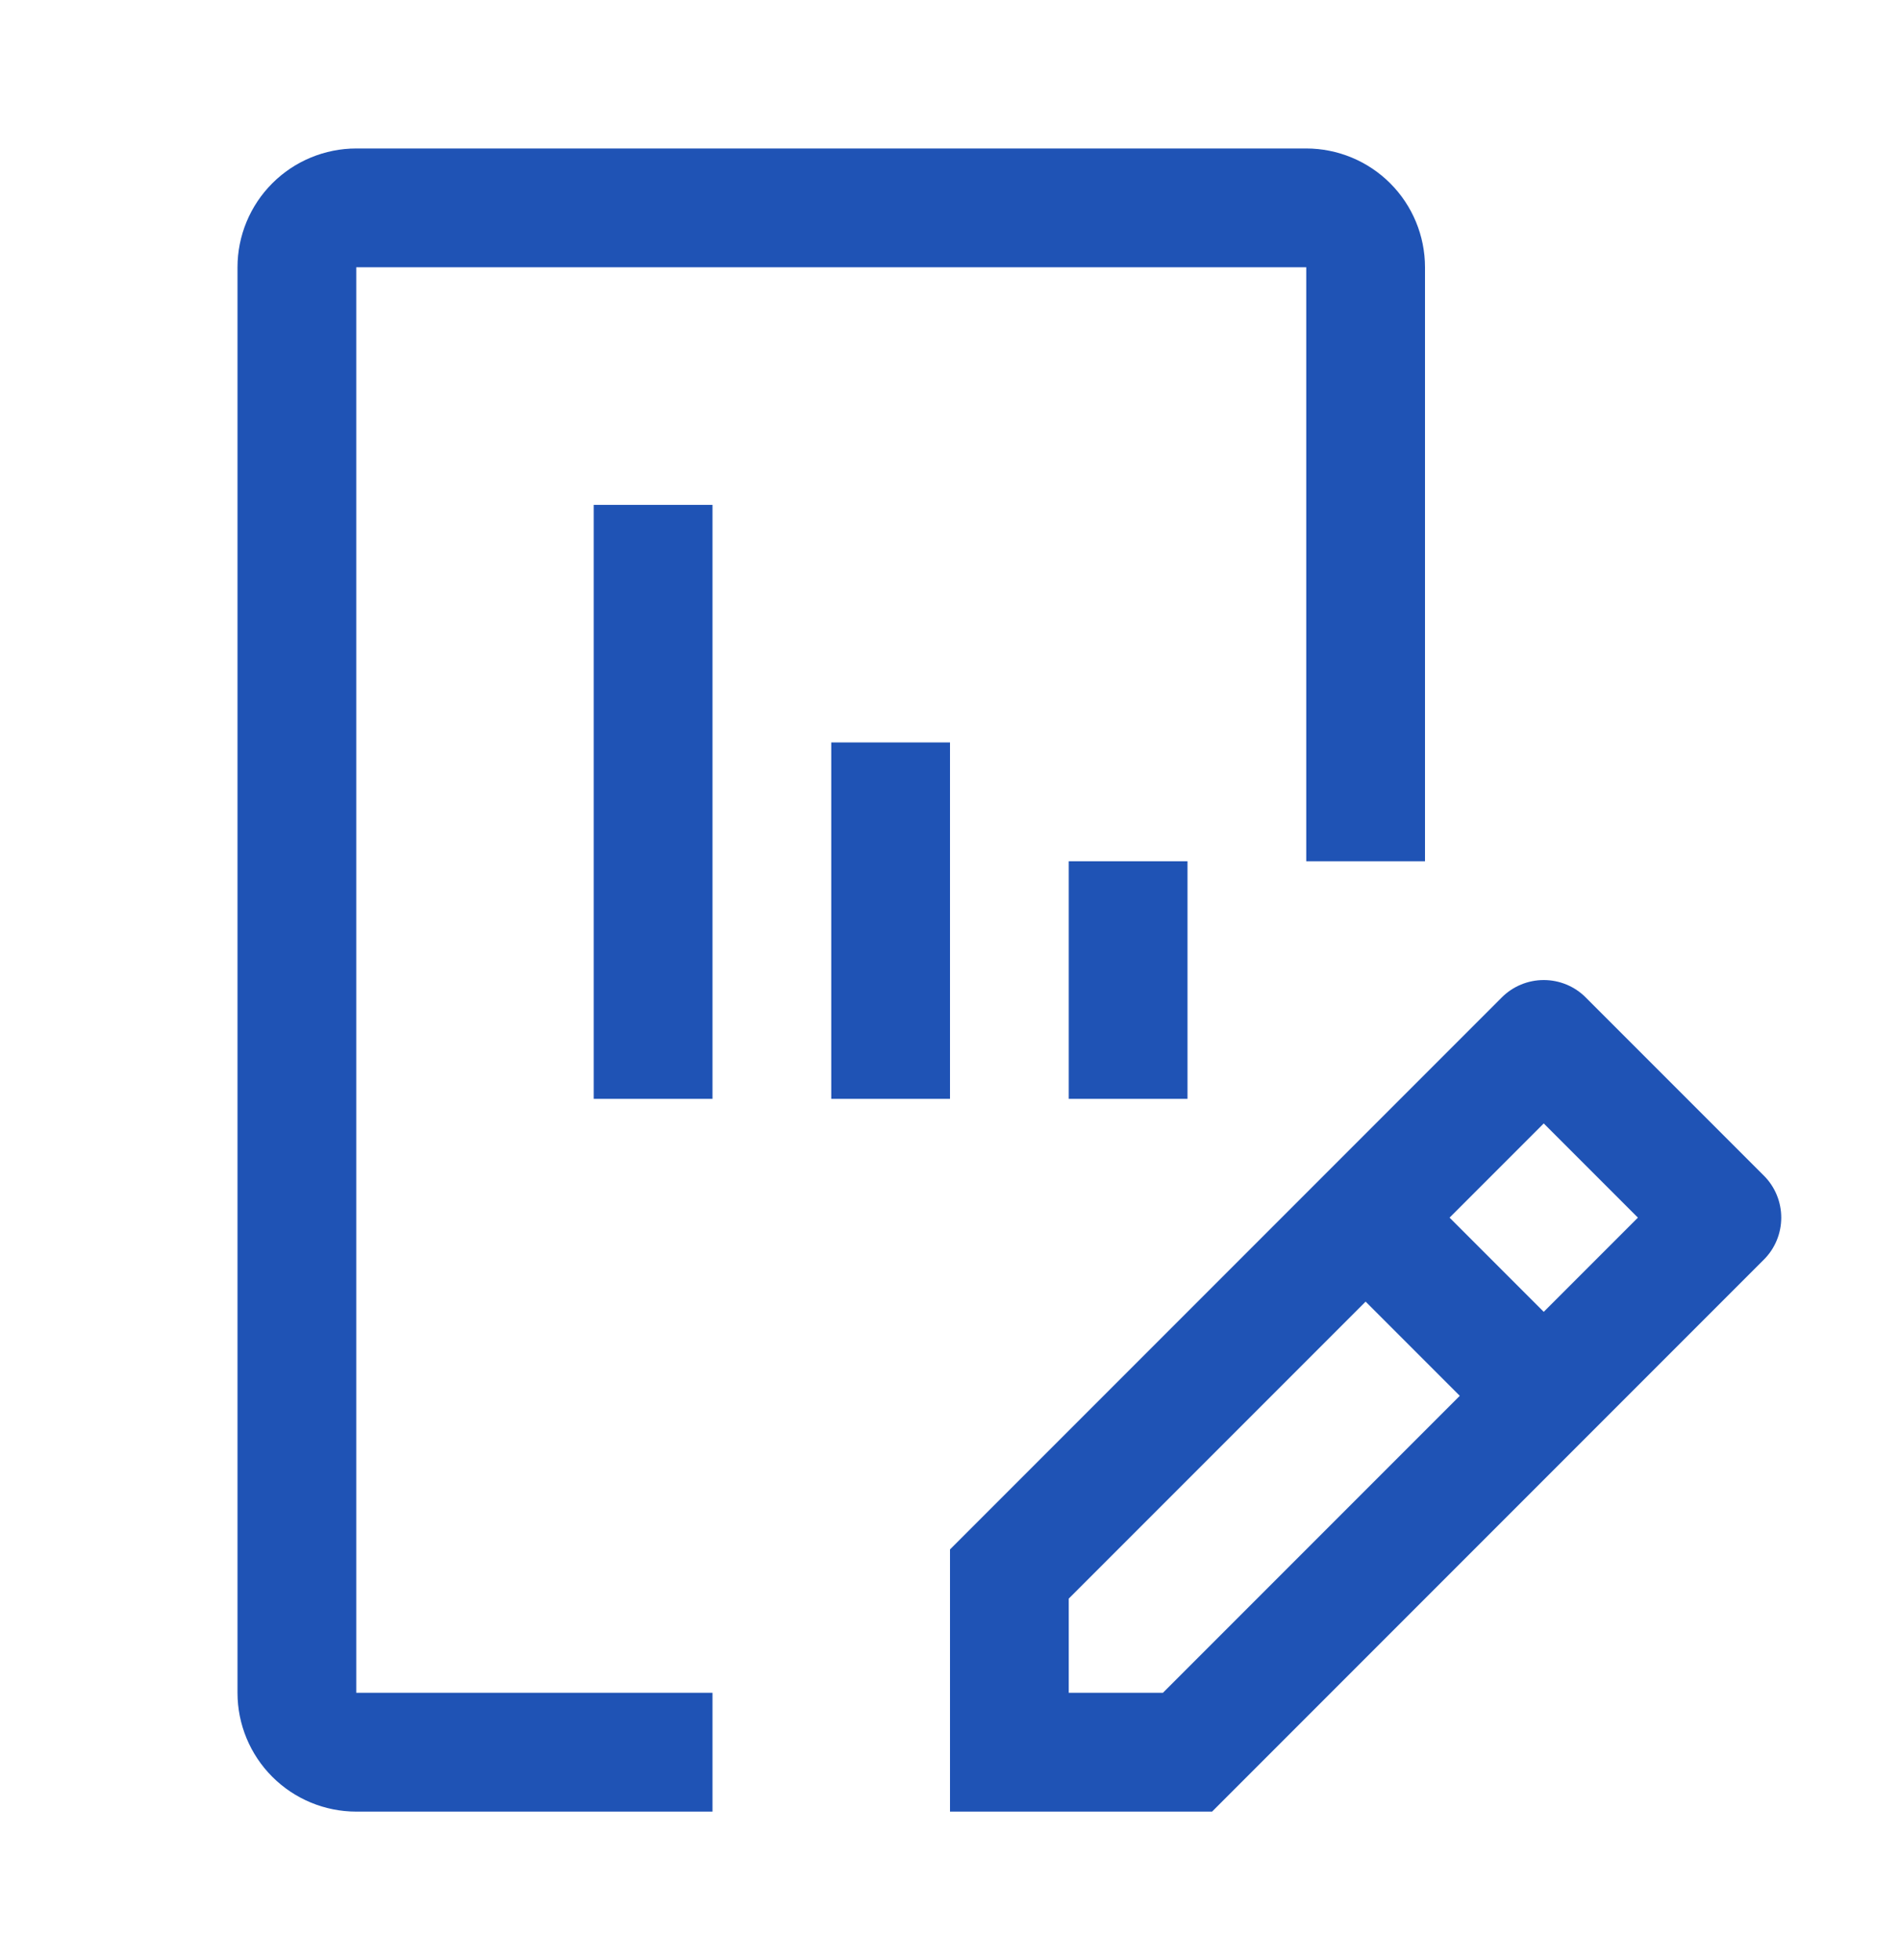
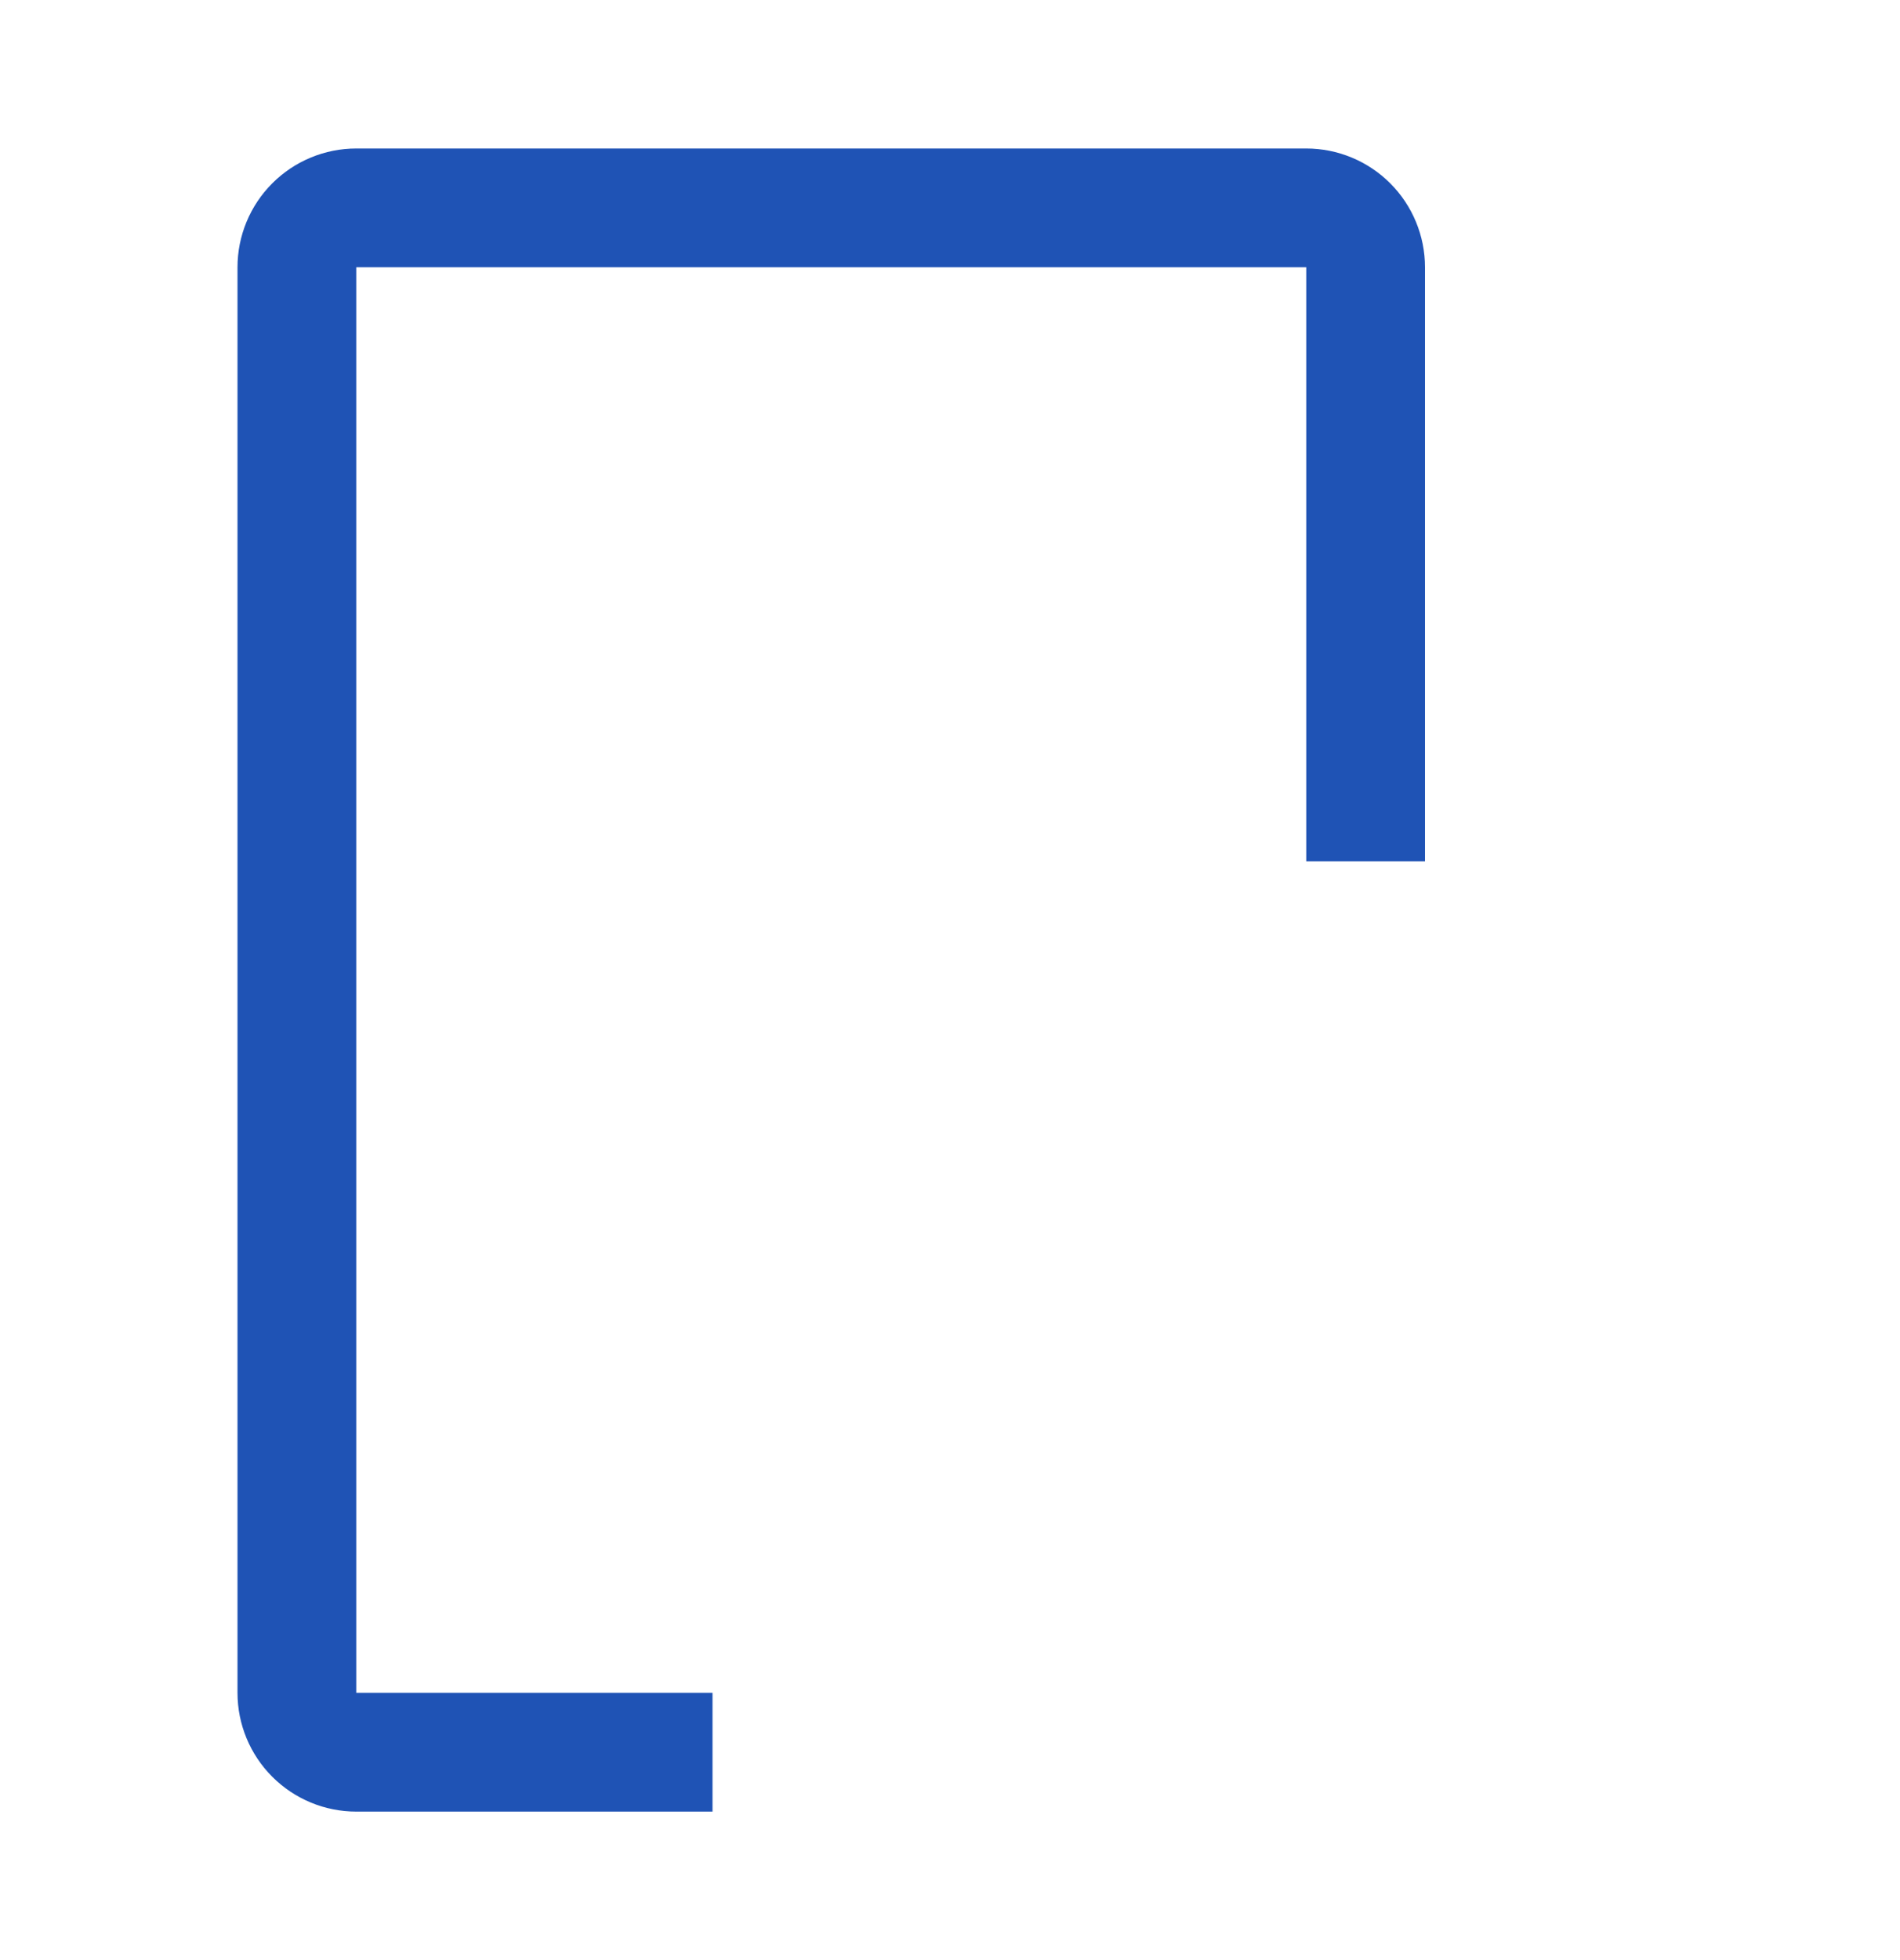
<svg xmlns="http://www.w3.org/2000/svg" width="32" height="33" viewBox="0 0 32 33" fill="none">
-   <path d="M29.707 19.793L26.707 16.793C26.52 16.605 26.265 16.5 26 16.5C25.735 16.5 25.48 16.605 25.293 16.793L16 26.086V30.5H20.414L29.707 21.207C29.895 21.02 30 20.765 30 20.5C30 20.235 29.895 19.98 29.707 19.793ZM19.586 28.5H18V26.914L23 21.914L24.586 23.5L19.586 28.5ZM26 22.086L24.414 20.5L26 18.914L27.586 20.5L26 22.086ZM18 18.5V14.5H20V18.5H18ZM14 18.5V12.5H16V18.5H14ZM10 18.5V8.5H12V18.5H10Z" fill="#1F53B5" />
  <path d="M12 30.5H6C5.47 30.5 4.961 30.289 4.586 29.914C4.211 29.539 4 29.03 4 28.5V4.5C4 3.97 4.211 3.461 4.586 3.086C4.961 2.711 5.47 2.5 6 2.5H22C22.53 2.5 23.039 2.711 23.414 3.086C23.789 3.461 24 3.97 24 4.5V14.5H22V4.5H6V28.5H12V30.5Z" fill="#1F53B5" />
</svg>